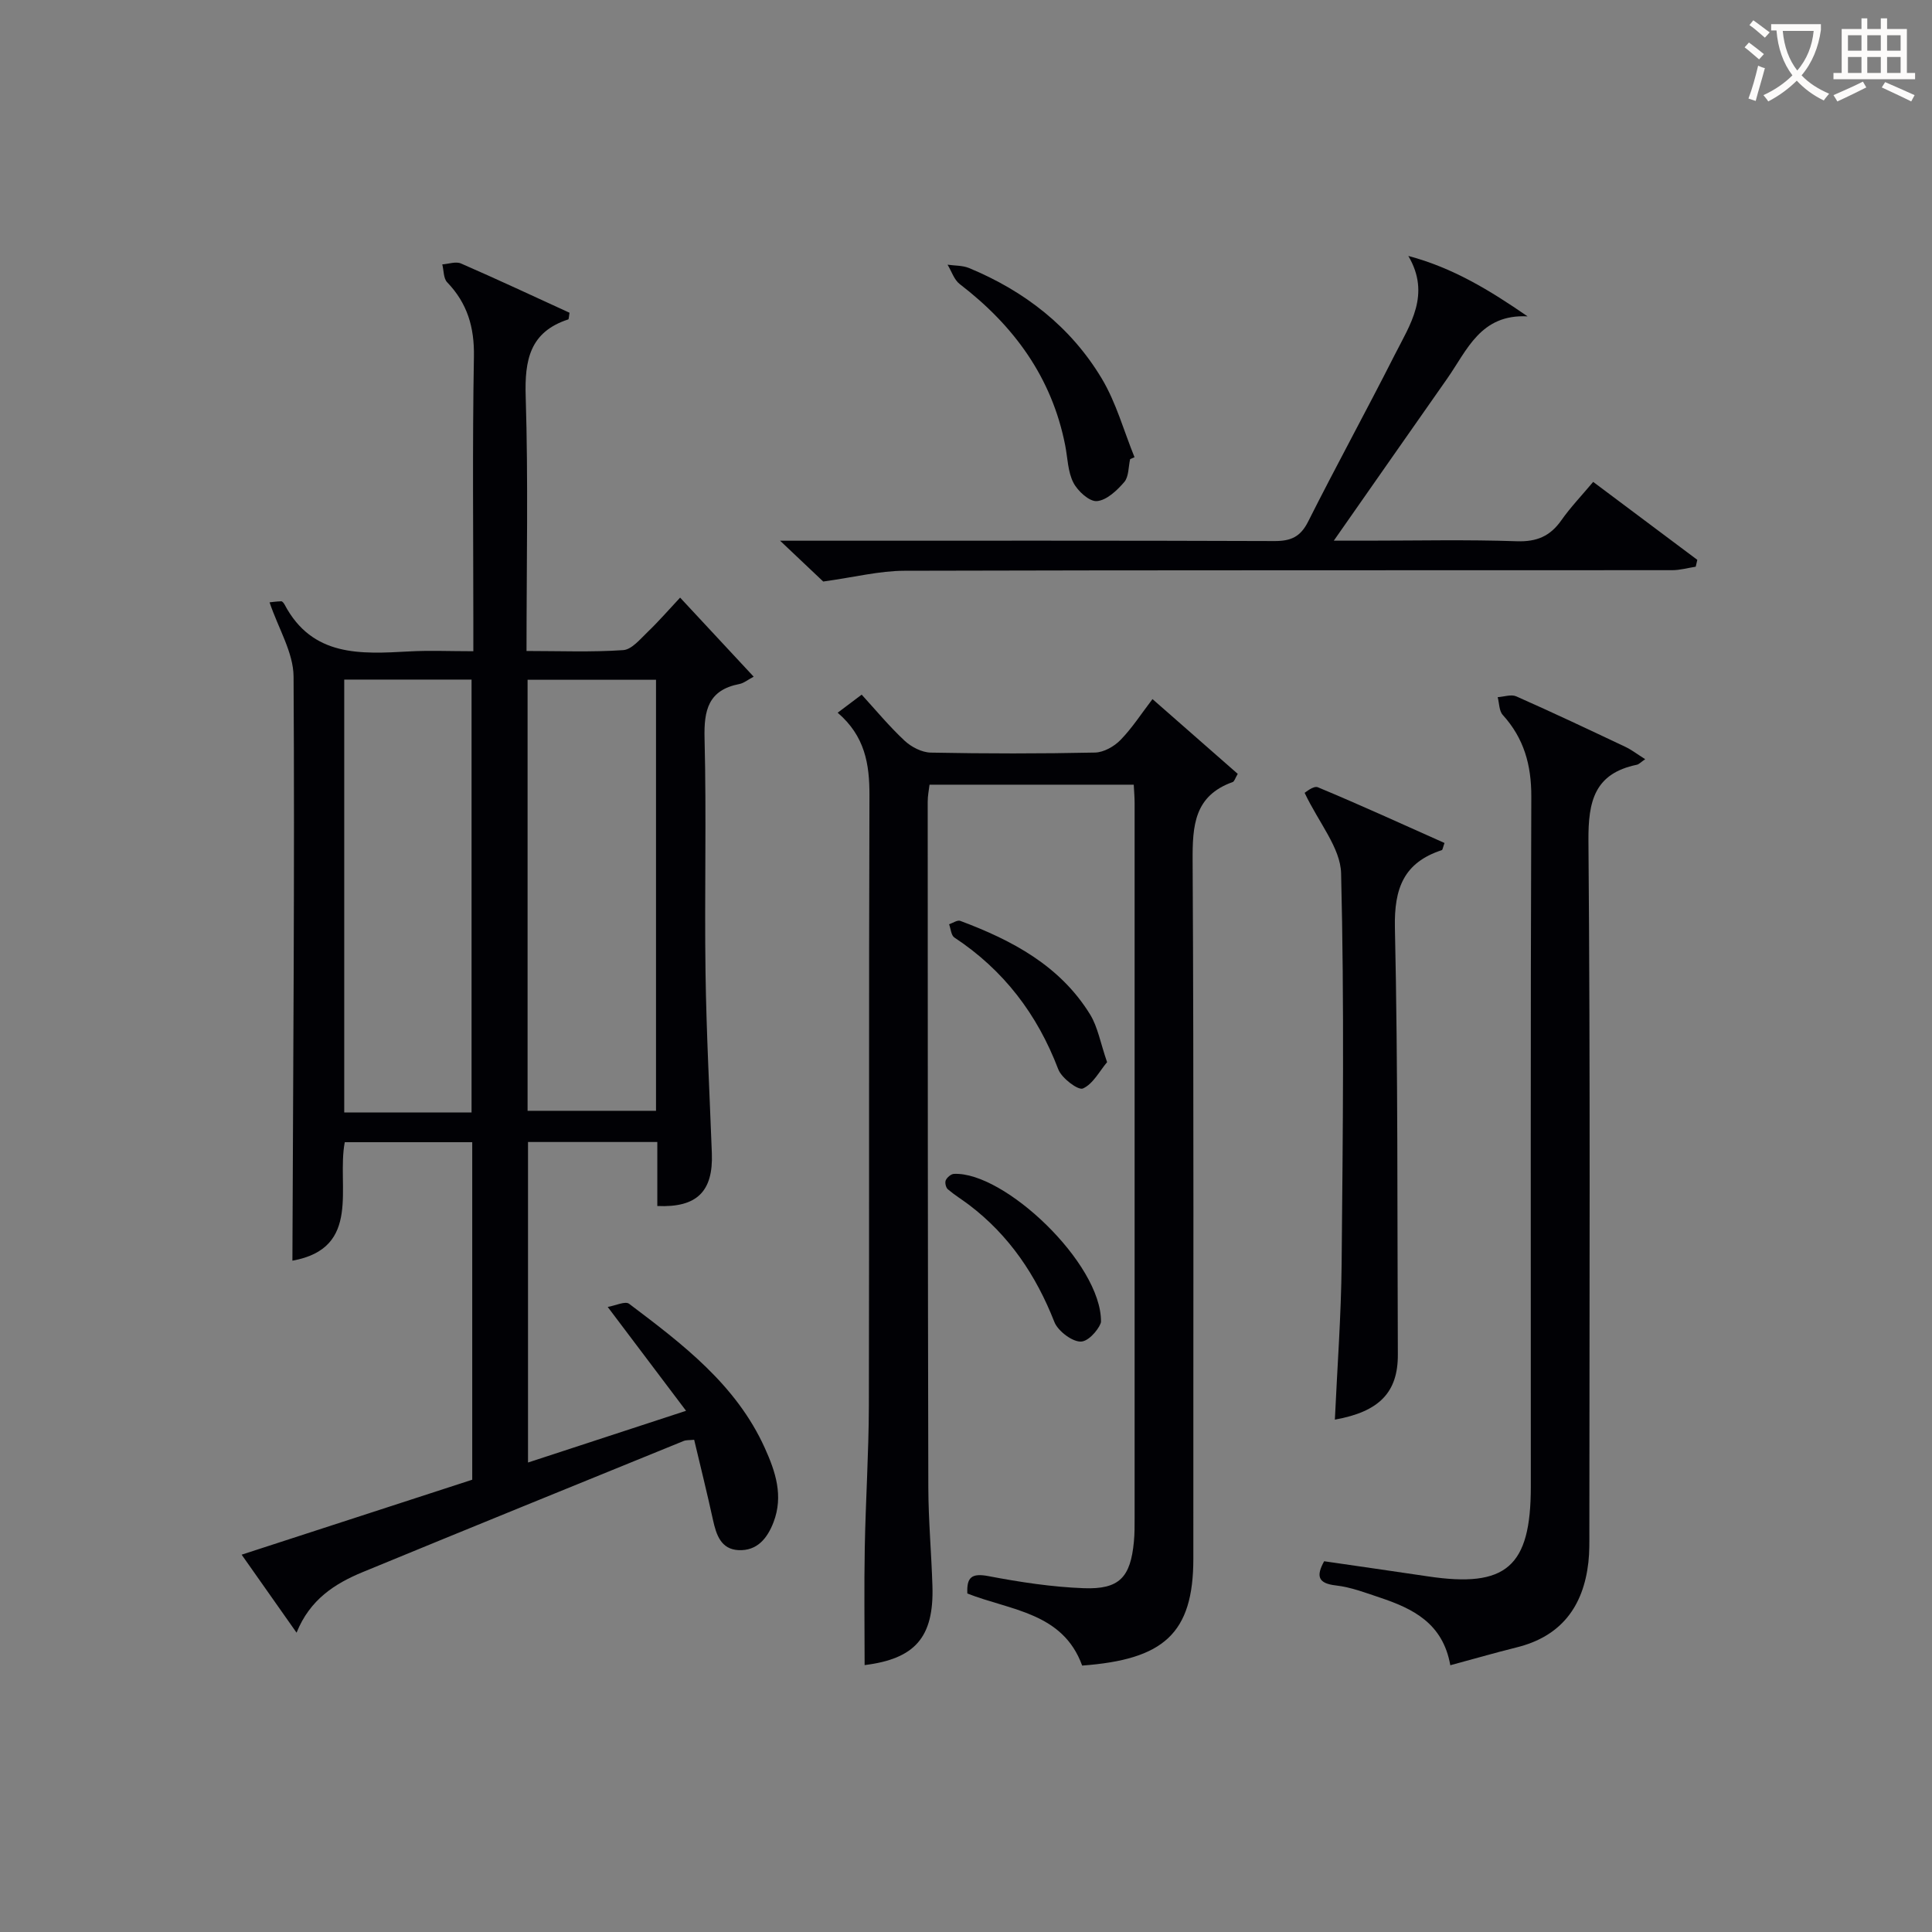
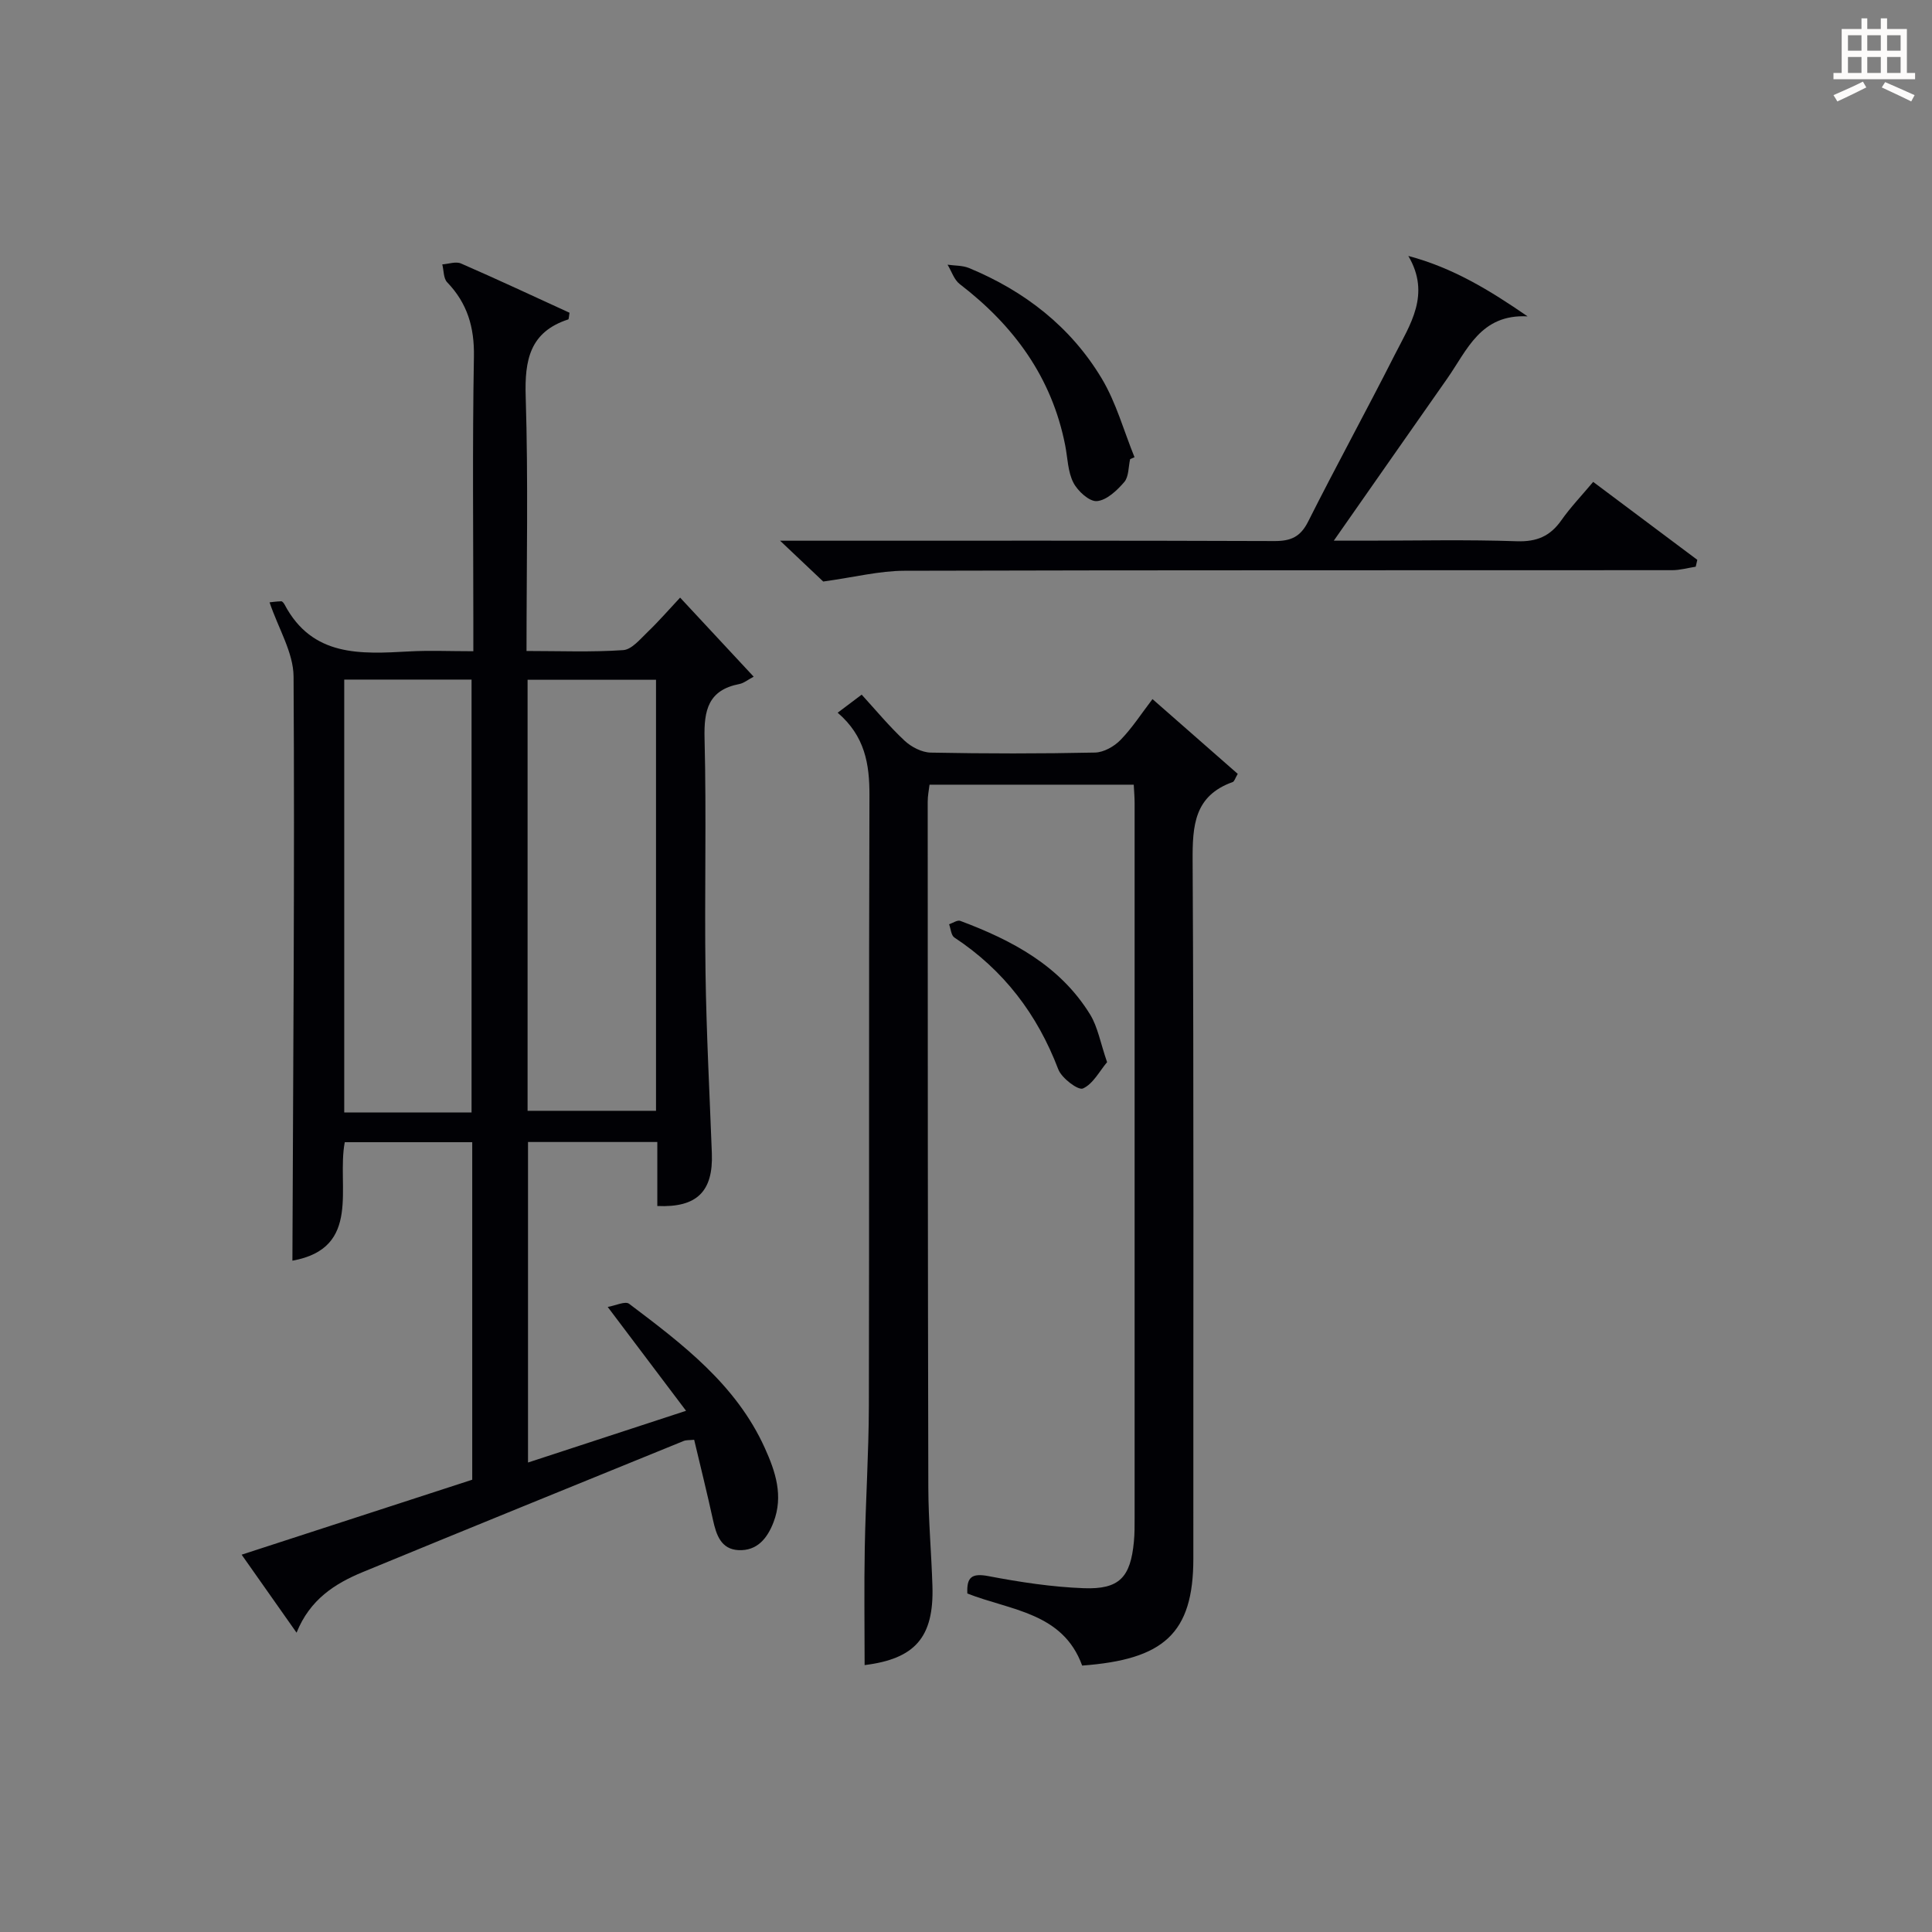
<svg xmlns="http://www.w3.org/2000/svg" enable-background="new 0 0 400 400" viewBox="0 0 400 400">
  <rect x="0" y="0" width="400" height="400" fill="#808080" stroke="none" />
  <g fill="#010105">
    <path d="m60.54 261.01c.15-40.42.48-80.68.24-120.93-.03-4.96-3.12-9.9-4.97-15.37.31-.03 1.37-.19 2.42-.22.23-.01.54.4.69.68 5.75 10.87 15.75 10.25 25.82 9.7 4.14-.23 8.29-.04 13.26-.04 0-2.02 0-3.76 0-5.51 0-18.49-.21-36.99.12-55.48.11-6.09-1.36-11.05-5.54-15.4-.78-.81-.69-2.45-1.01-3.7 1.3-.09 2.81-.65 3.87-.19 7.58 3.3 15.06 6.81 22.47 10.2-.14.81-.13 1.34-.26 1.38-7.95 2.59-9.05 8.39-8.81 15.98.54 17.3.17 34.63.17 52.67 6.84 0 13.45.27 20.02-.18 1.76-.12 3.5-2.26 5.02-3.72 2.26-2.16 4.31-4.53 6.76-7.15 5.16 5.55 9.76 10.5 15.23 16.37-1.2.63-2.03 1.34-2.97 1.52-6.41 1.25-7.35 5.37-7.2 11.26.41 16.15-.03 32.32.2 48.48.18 12.47.84 24.94 1.31 37.4.3 7.91-3.08 11.3-11.29 10.93 0-4.28 0-8.58 0-13.25-9.03 0-17.74 0-26.77 0v66.36c10.56-3.46 21-6.87 32.72-10.71-5.41-7.18-10.45-13.85-16.22-21.5 1.6-.27 3.63-1.27 4.44-.65 11.04 8.34 22.14 16.71 28.08 29.84 2.22 4.9 3.9 9.92 1.81 15.38-1.3 3.38-3.42 5.95-7.23 5.78-3.65-.17-4.63-3.17-5.31-6.28-1.2-5.5-2.56-10.96-3.89-16.57-.92.1-1.61.02-2.18.25-22.15 9.02-44.3 18.02-66.41 27.13-5.8 2.39-10.97 5.69-13.73 12.56-3.84-5.45-7.35-10.43-11.37-16.15 16.19-5.26 31.88-10.36 47.74-15.52 0-23.22 0-46.34 0-69.88-8.65 0-17.36 0-26.39 0-1.73 9.09 3.62 21.93-10.84 24.53zm37.09-30.68c0-30.15 0-59.84 0-89.63-8.97 0-17.56 0-26.36 0v89.63zm11.6-.35h26.59c0-30.05 0-59.48 0-89.24-8.9 0-17.63 0-26.59 0z" />
    <path d="m179.01 344.74c0-8.04-.12-16.14.03-24.24.18-9.81.82-19.62.85-29.42.1-42.15-.03-84.3.12-126.44.02-6.46-.94-12.25-6.58-17.08 1.72-1.3 3.14-2.36 4.97-3.74 2.83 3.09 5.66 6.52 8.88 9.53 1.4 1.31 3.59 2.44 5.45 2.47 11.32.22 22.66.23 33.98-.01 1.81-.04 3.97-1.26 5.28-2.61 2.41-2.47 4.31-5.44 6.62-8.46 6.01 5.27 11.84 10.38 17.65 15.48-.53.89-.69 1.56-1.04 1.69-7.95 2.84-8.34 8.98-8.3 16.3.27 48.14.12 96.29.15 144.44.01 15.63-6.2 20.94-23.02 22.19-4-11.01-14.81-11.4-23.77-14.92-.16-3.3.82-4.28 4.37-3.6 6.5 1.24 13.11 2.25 19.71 2.5 7.4.28 9.7-2.25 10.4-9.62.16-1.65.15-3.33.15-4.99.01-49.31.01-98.62 0-147.93 0-1.15-.1-2.3-.18-3.82-14.02 0-27.93 0-42.28 0-.12 1.06-.39 2.32-.38 3.57.01 47.31.02 94.62.13 141.93.02 6.81.64 13.61.85 20.42.33 10.66-3.66 15.07-14.04 16.36z" />
-     <path d="m300.27 344.77c-1.54-8.71-7.75-11.73-14.58-14.01-2.99-1-6.01-2.16-9.1-2.51-3.82-.43-4.08-2.02-2.44-5.01 7.13 1.04 14.31 2.06 21.48 3.13 16.21 2.43 21.3-1.96 21.31-18.52.01-47.64-.08-95.28.1-142.93.02-6.55-1.52-12.06-5.91-16.9-.77-.85-.72-2.44-1.05-3.68 1.29-.08 2.79-.63 3.84-.17 7.59 3.36 15.1 6.91 22.6 10.46 1.27.6 2.41 1.49 4.1 2.55-.93.64-1.29 1.06-1.72 1.15-8.77 1.82-10.09 7.52-10.03 15.72.4 47.64.2 95.28.19 142.92 0 2.16.04 4.34-.2 6.48-1.04 9.19-5.66 15.39-14.96 17.65-4.47 1.11-8.89 2.4-13.63 3.67z" />
    <path d="m316.27 65.5c-9.74-.51-12.52 7-16.62 12.85-7.63 10.87-15.23 21.77-23.5 33.59h6.89c10.33 0 20.67-.24 30.99.12 4.14.14 6.91-1.04 9.23-4.34 1.89-2.69 4.19-5.09 6.59-7.95 7.37 5.52 14.47 10.83 21.56 16.14-.11.47-.22.95-.33 1.42-1.62.25-3.24.72-4.87.72-52.98.04-105.97-.03-158.95.12-5.16.01-10.33 1.33-16.82 2.23-1.76-1.67-4.75-4.5-8.93-8.45h6.38c31.99 0 63.98-.05 95.97.07 3.4.01 5.38-.86 6.97-4.02 5.83-11.59 12.07-22.96 17.93-34.53 3.17-6.26 7.52-12.49 2.82-20.48 9.23 2.45 16.85 7.11 24.69 12.51z" />
-     <path d="m270.11 164.15c.15-.07 1.84-1.54 2.75-1.15 8.82 3.67 17.52 7.66 26.21 11.53-.34.92-.38 1.42-.56 1.48-7.86 2.57-9.88 7.89-9.71 16.03.65 29.45.47 58.92.61 88.38.04 7.83-3.81 11.85-13.04 13.5.49-10.76 1.3-21.48 1.4-32.22.25-26.97.56-53.94-.11-80.89-.13-5.27-4.6-10.43-7.55-16.66z" />
    <path d="m233.98 95.06c-.37 1.62-.26 3.64-1.22 4.75-1.5 1.74-3.64 3.77-5.66 3.94-1.56.13-3.98-2.08-4.87-3.83-1.16-2.26-1.18-5.11-1.69-7.7-2.76-14.09-10.63-24.8-21.83-33.4-1.18-.9-1.7-2.66-2.53-4.02 1.49.22 3.09.14 4.44.69 11.52 4.77 21.07 12.17 27.49 22.89 2.99 4.99 4.56 10.83 6.78 16.28-.31.13-.61.26-.91.4z" />
-     <path d="m227.95 273.63c-.01.87-2.18 3.91-4.01 4.12-1.76.2-4.89-2.13-5.64-4.04-3.8-9.68-9.34-17.93-17.65-24.24-1.45-1.1-3.03-2.06-4.41-3.24-.41-.35-.65-1.39-.43-1.87.27-.59 1.08-1.29 1.69-1.32 10.41-.51 30.54 18.52 30.45 30.59z" />
    <path d="m229.21 219.91c-1.56 1.84-2.9 4.52-5.01 5.45-.98.43-4.41-2.15-5.1-3.98-4.34-11.4-11.31-20.55-21.51-27.28-.67-.44-.74-1.8-1.09-2.74.78-.26 1.72-.93 2.32-.7 10.72 4.01 20.66 9.27 26.89 19.4 1.58 2.59 2.11 5.83 3.5 9.85z" />
  </g>
-   <path d="m362.1 8.8c1.1.8 2.1 1.6 3.1 2.4l-1 1.1c-1.3-1.1-2.3-2-3-2.5zm1.9 4.8c.5.2.9.4 1.4.5-.6 2.3-1.3 4.5-1.9 6.8l-1.5-.5c.8-2.1 1.4-4.3 2-6.8zm-1-9.4c1.3.9 2.4 1.8 3.4 2.5l-1 1.1c-1.4-1.2-2.4-2.1-3.2-2.6zm3.7 2.2v-1.4h10.3v1.2c-.5 3.6-1.8 6.8-4 9.4 1.5 1.6 3.4 2.8 5.7 3.8-.3.4-.7.8-1.1 1.4-2.3-1.1-4.1-2.5-5.6-4.1-1.6 1.6-3.6 3.1-5.9 4.3-.3-.5-.7-.9-1-1.3 2.4-1.1 4.4-2.5 6-4.1-1.9-2.5-3-5.6-3.3-9.3h-1.1zm8.8 0h-6.4c.3 3.3 1.3 6 3 8.2 2-2.3 3.1-5.1 3.4-8.2z" fill="#fcfbfa" />
  <path d="m385.3 3.8h1.3v2.2h2.8v-2.2h1.3v2.2h4.1v9.1h1.7v1.3h-16.9v-1.3h1.7v-9.1h4.1v-2.2zm.4 13.1.7 1.2c-1.8.9-3.8 1.9-6 2.9-.2-.4-.5-.8-.8-1.3 2.3-1 4.3-1.9 6.1-2.8zm-3.1-6.4h2.8v-3.2h-2.8zm0 4.6h2.8v-3.3h-2.8zm4-4.6h2.8v-3.2h-2.8zm0 4.6h2.8v-3.3h-2.8zm3.7 1.9c2.1.9 4.1 1.8 6.1 2.7l-.7 1.3c-2.2-1.1-4.2-2-6.1-2.9zm3.2-9.7h-2.8v3.2h2.8zm-2.8 7.8h2.8v-3.3h-2.8z" fill="#fcfbfa" />
</svg>